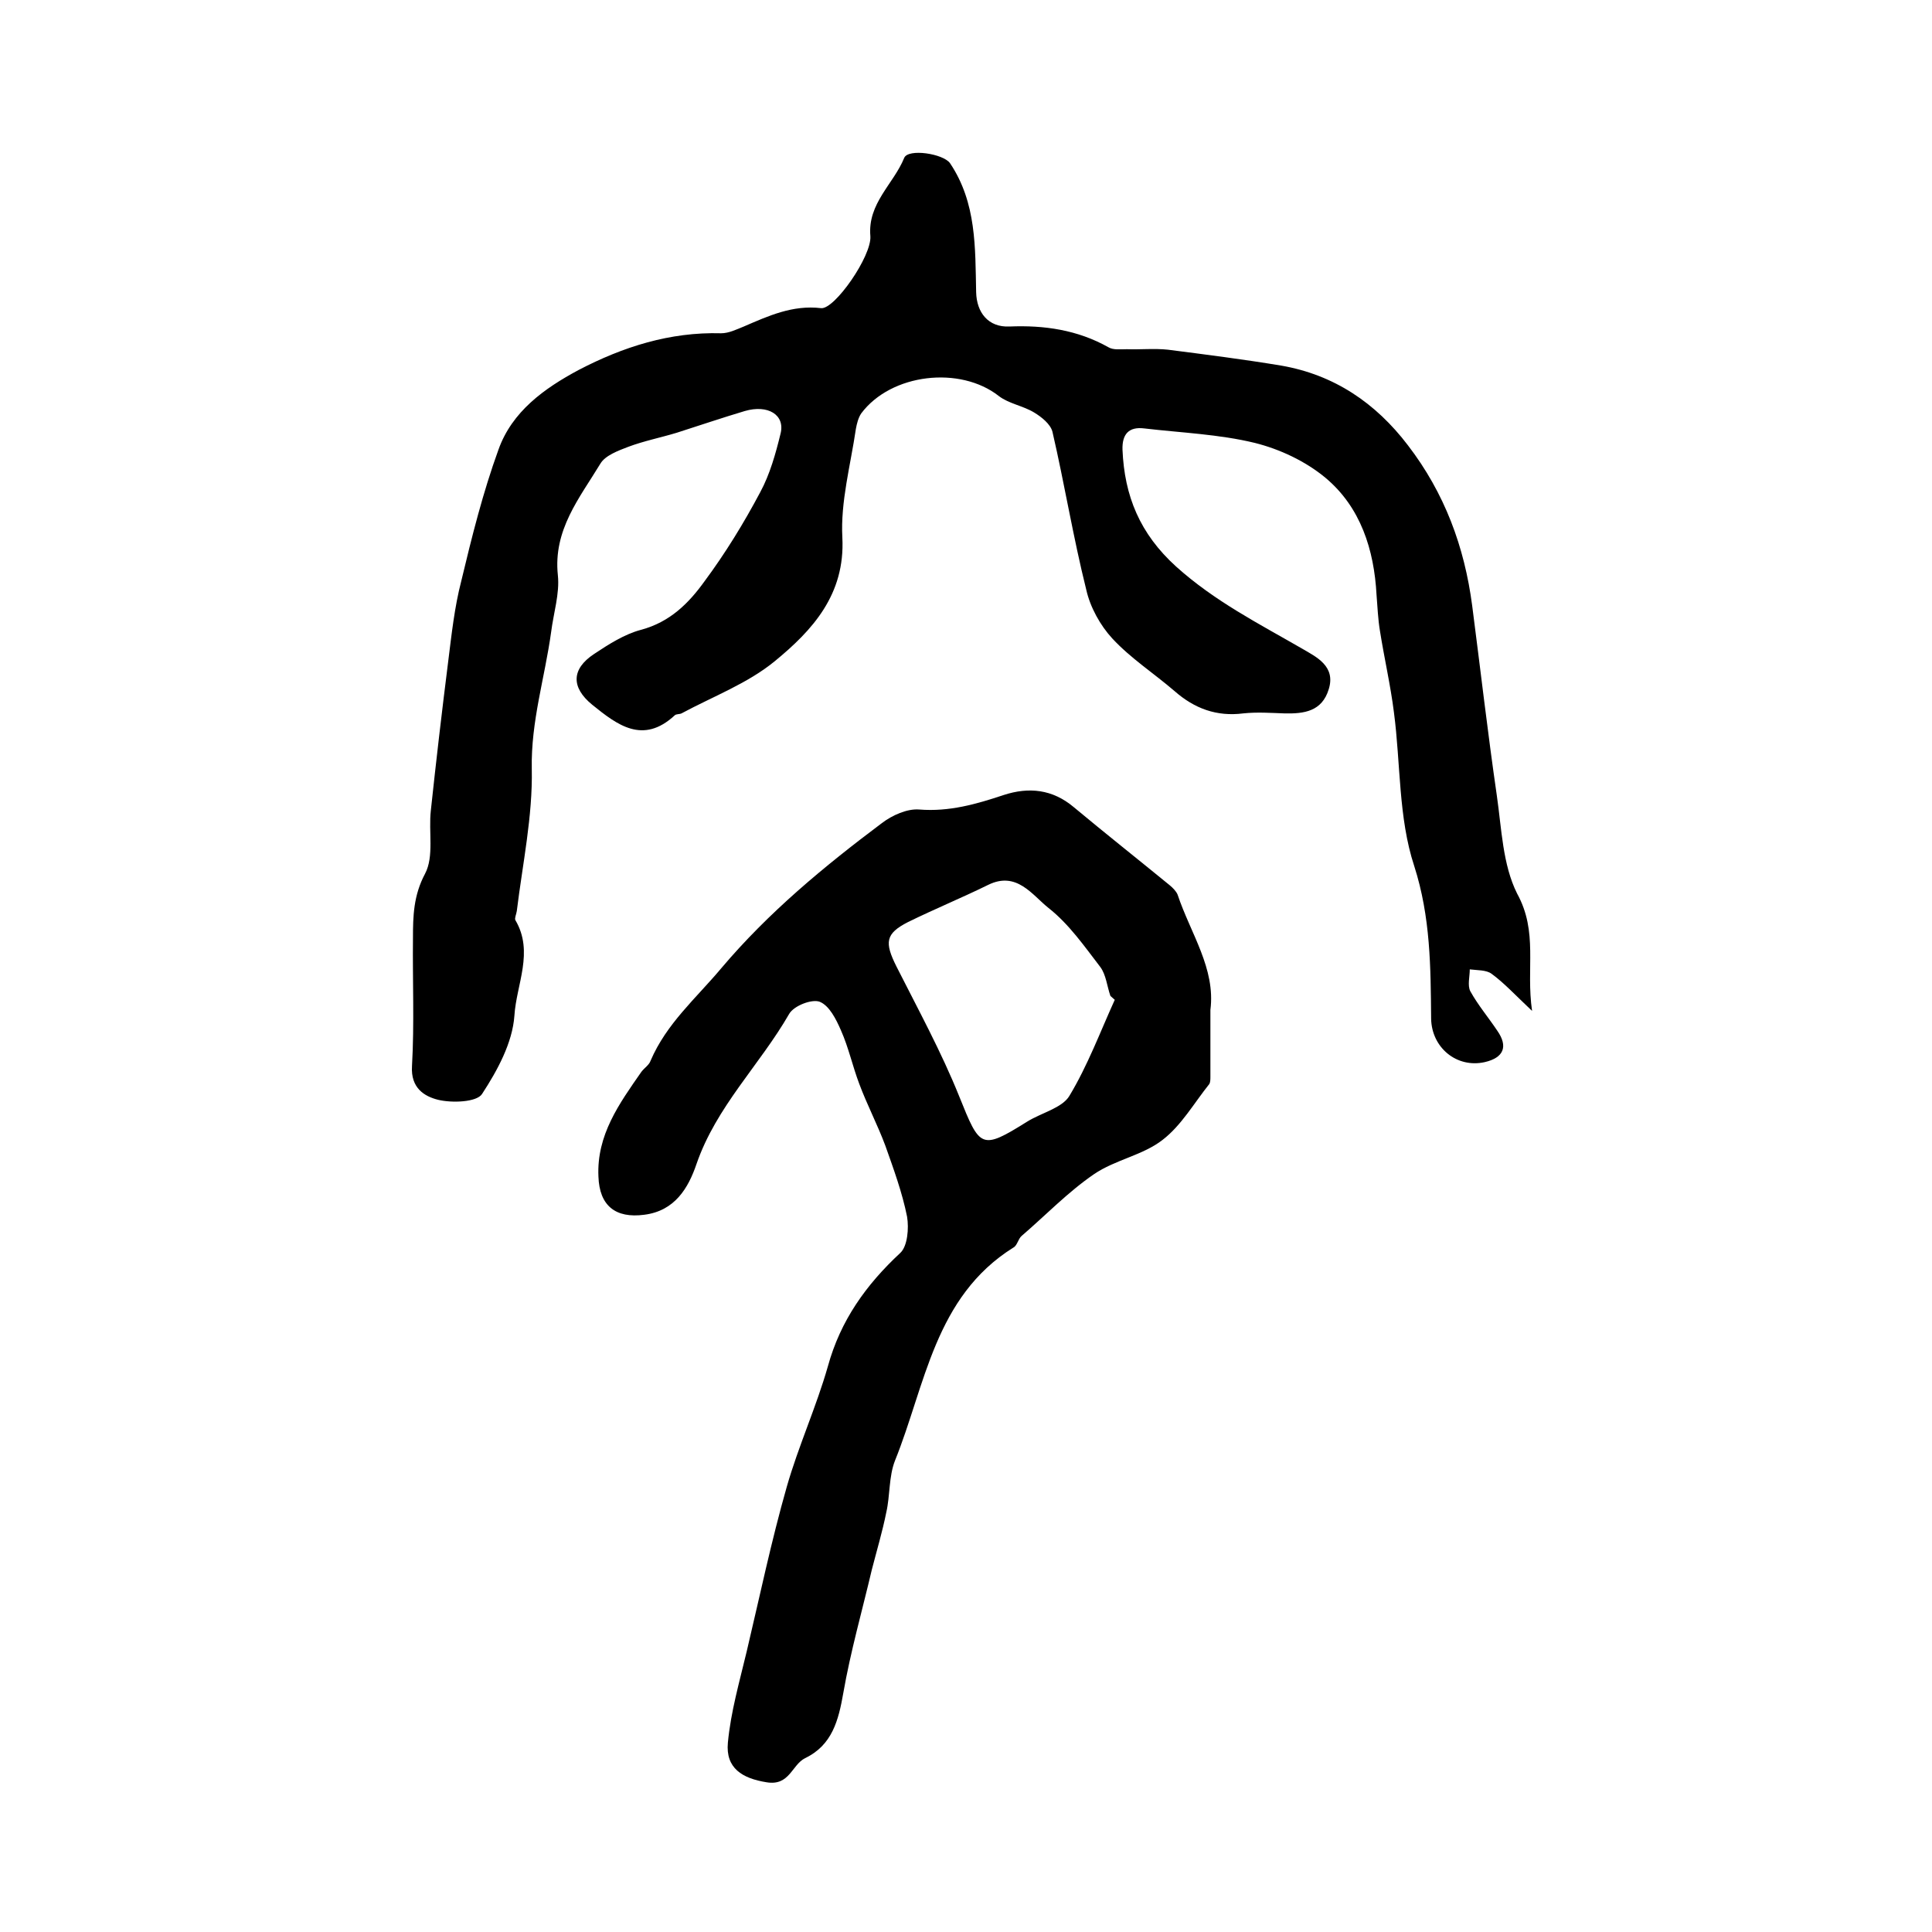
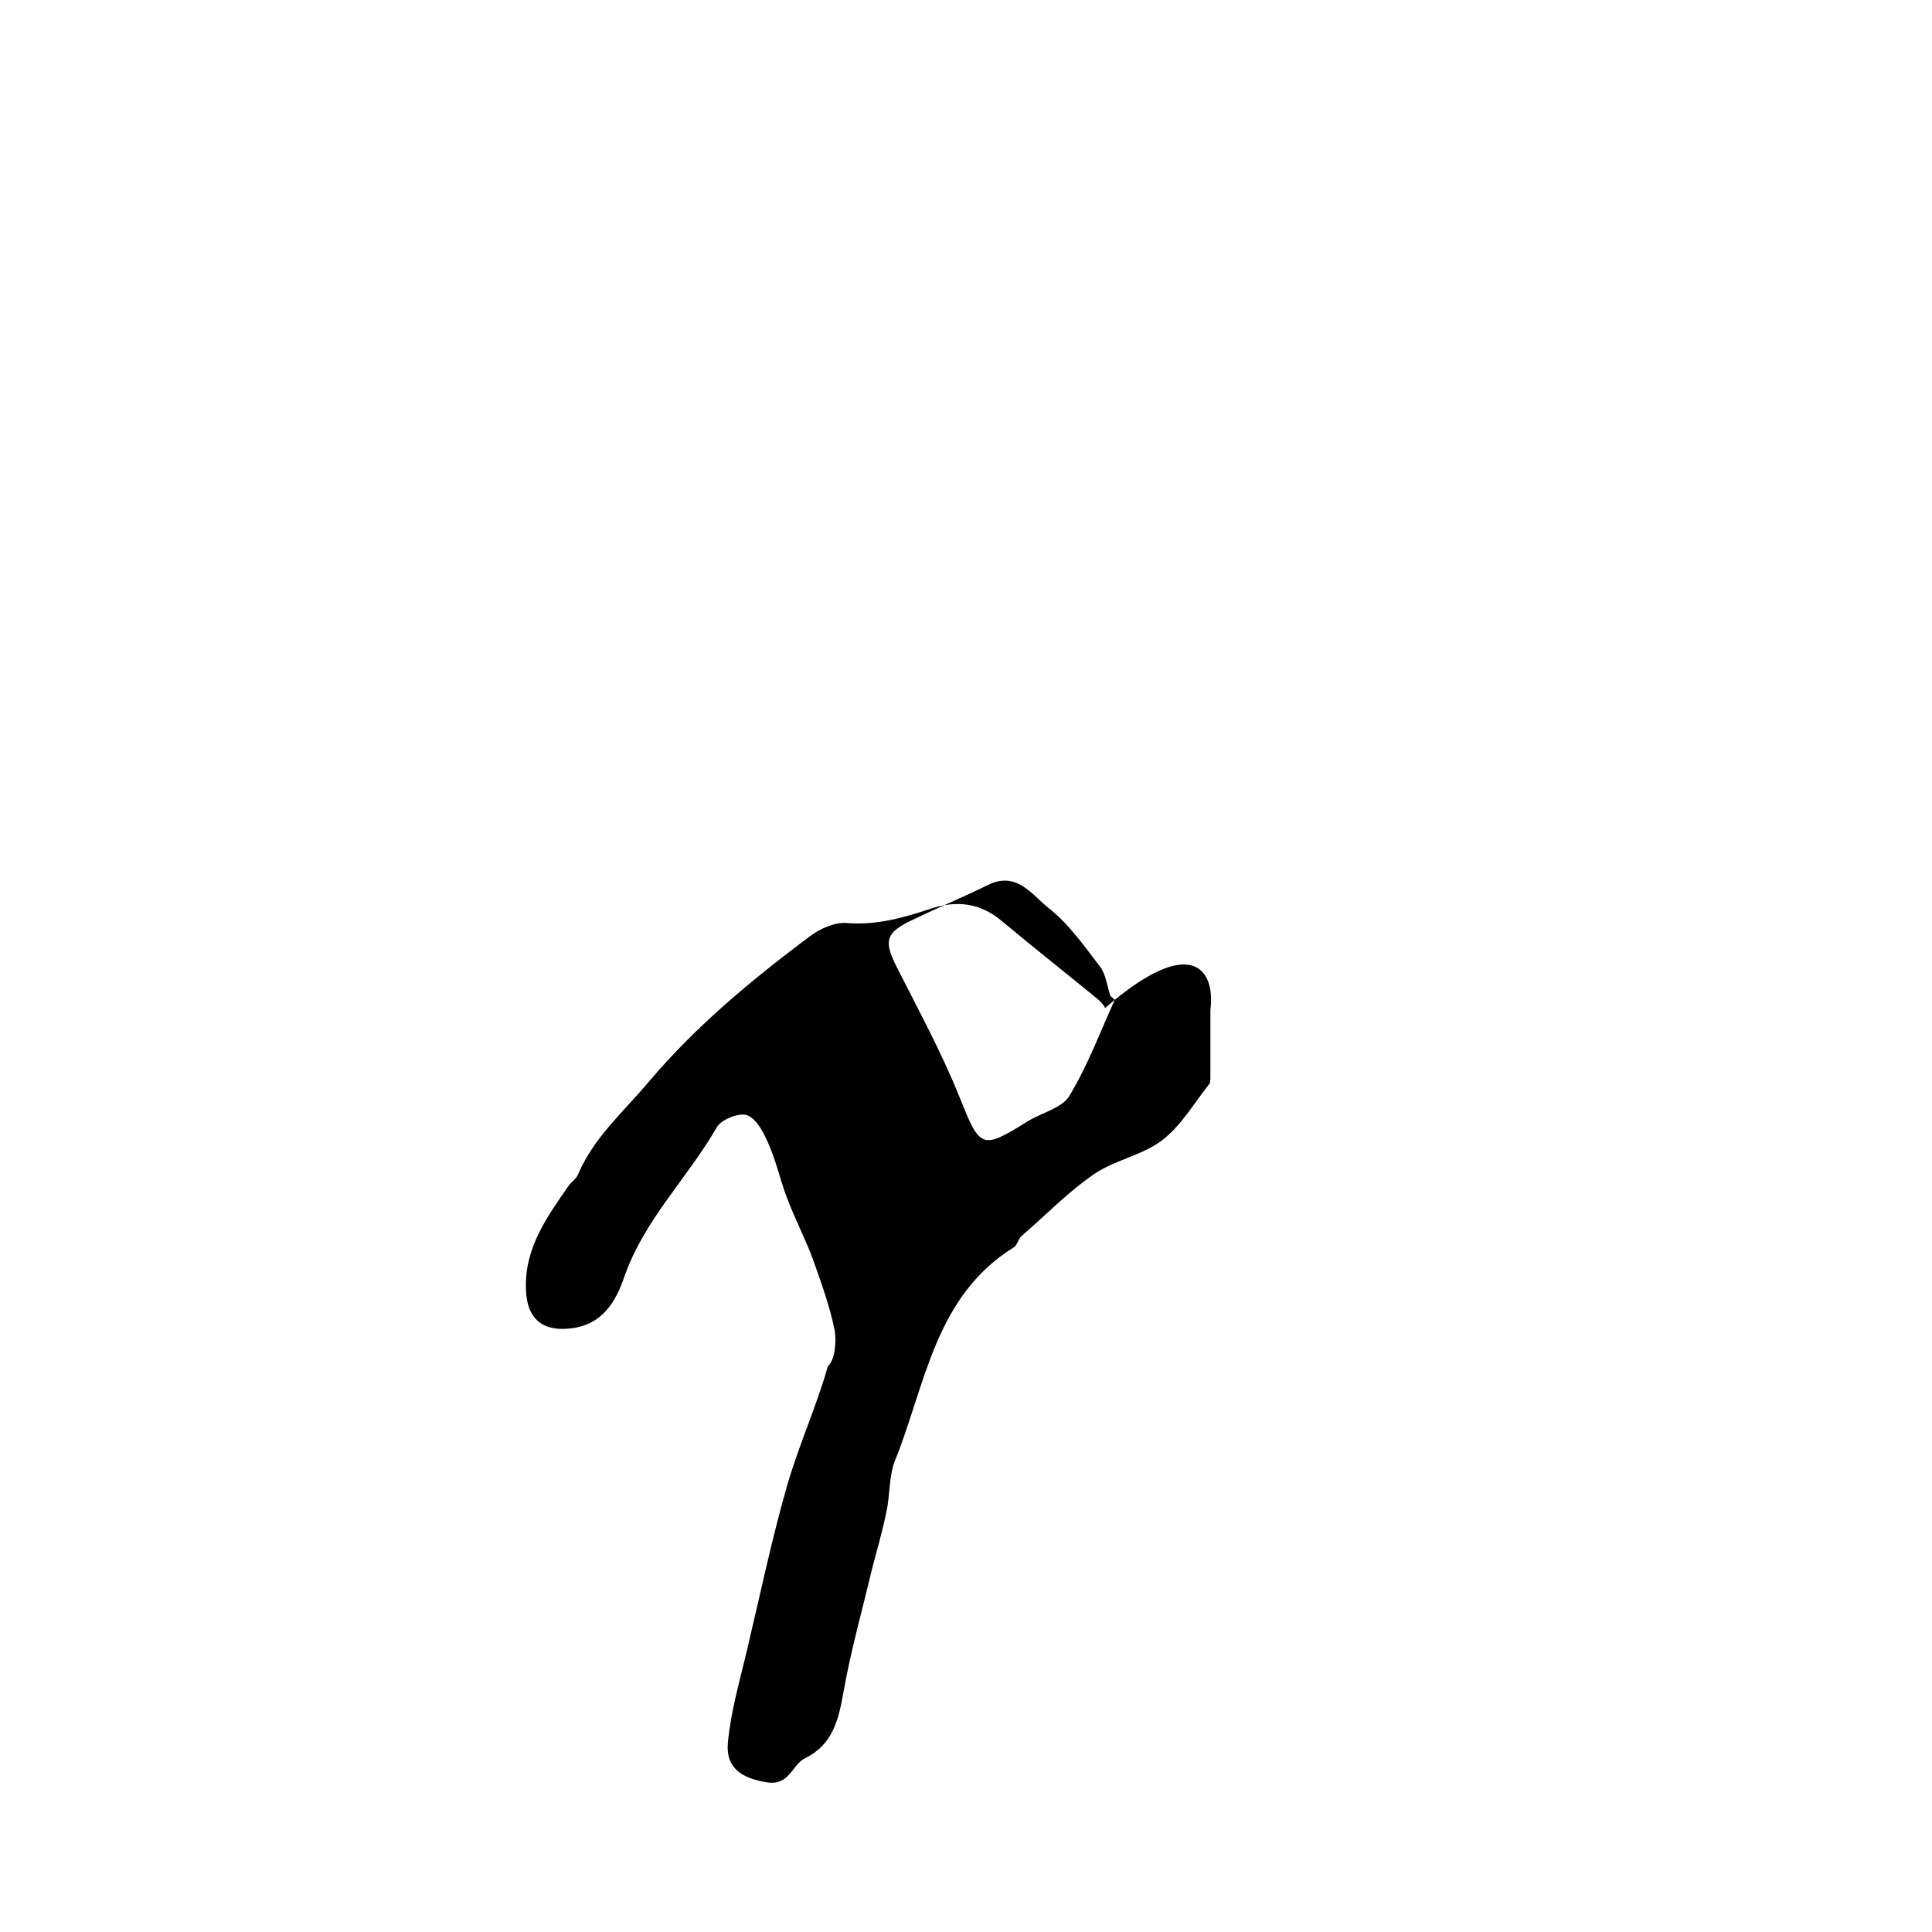
<svg xmlns="http://www.w3.org/2000/svg" version="1.1" id="图层_1" x="0px" y="0px" viewBox="0 0 400 400" style="enable-background:new 0 0 400 400;" xml:space="preserve">
  <style type="text/css">
	.st0{fill:#FFFFFF;}
</style>
  <g>
-     <path d="M317.2,209.3c-3.6-3.4-5.8-5.8-8.4-7.7c-1.1-0.8-2.9-0.7-4.5-0.9c0,1.5-0.5,3.3,0.1,4.5c1.6,2.9,3.8,5.5,5.6,8.2   c2.3,3.3,1.3,5.6-2.6,6.5c-5.8,1.3-11-3-11.1-9c-0.1-10.6-0.1-21-3.5-31.6c-3.3-10-2.8-21.2-4.2-31.8c-0.7-5.6-2-11.2-2.9-16.9   c-0.4-2.4-0.5-4.9-0.7-7.4c-0.5-9.4-3.3-18.2-10.6-24.3c-4.1-3.4-9.4-5.9-14.6-7.2c-7.4-1.8-15.2-2.1-22.9-3   c-3.2-0.4-4.6,1.2-4.5,4.4c0.4,9.6,3.6,17.4,11.1,24.2c8,7.2,17.1,11.8,26.1,17c2.9,1.7,7,3.6,5.5,8.4c-1.4,4.6-5.1,5.1-9.2,5   c-2.8-0.1-5.7-0.3-8.5,0c-5.5,0.7-10.1-1-14.2-4.6c-4.3-3.7-9.1-6.8-12.9-10.9c-2.5-2.7-4.6-6.5-5.4-10.1   c-2.7-10.8-4.5-21.9-7-32.7c-0.4-1.6-2.3-3.1-3.8-4c-2.3-1.4-5.2-1.8-7.3-3.4c-8-6.3-22.3-4.7-28.5,3.6c-0.6,0.9-0.9,2.1-1.1,3.2   c-1.1,7.5-3.2,15.1-2.8,22.5c0.6,11.8-6.2,19.2-14,25.6c-5.6,4.6-12.8,7.3-19.3,10.8c-0.4,0.2-1.1,0.1-1.4,0.4   c-6.6,6.1-11.9,2-17.1-2.2c-4.4-3.6-4.3-7.4,0.4-10.5c3-2,6.3-4.1,9.7-5c6-1.6,9.9-5.5,13.2-10.1c4.3-5.8,8.1-12,11.5-18.4   c2-3.7,3.2-8,4.2-12.1c1-3.9-2.6-6.1-7.4-4.7c-4.7,1.4-9.4,3-14.1,4.5c-3.3,1-6.8,1.7-10,2.9c-2.1,0.8-4.8,1.8-5.8,3.5   c-4.3,7.1-9.8,13.7-8.8,23.1c0.4,3.8-0.9,7.8-1.4,11.8c-1.3,9.4-4.2,18.5-4,28.3c0.2,9.8-1.9,19.6-3.1,29.4   c-0.1,0.7-0.5,1.5-0.3,1.9c3.9,6.6,0.2,13.3-0.2,19.8c-0.4,5.6-3.5,11.3-6.7,16.2c-1.1,1.7-6.2,1.9-9.1,1.2c-2.8-0.7-5.7-2.4-5.4-7   c0.5-8.8,0.1-17.7,0.2-26.5c0-4.5,0.1-8.8,2.5-13.3c1.9-3.6,0.7-8.7,1.2-13.1c1.1-10.3,2.3-20.6,3.6-30.9   c0.7-5.6,1.3-11.2,2.7-16.6c2.2-9.2,4.5-18.4,7.7-27.2c2.8-7.9,9.5-12.7,16.6-16.5c9.2-4.8,18.9-7.9,29.5-7.6   c1.6,0,3.2-0.8,4.7-1.4c5.1-2.2,10.1-4.5,16-3.8c2.8,0.3,10.5-10.8,10.2-14.9c-0.6-6.8,4.8-10.8,7-16.2c0.8-2,8.1-0.9,9.5,1.1   c5.5,8.2,5.2,17.5,5.4,26.7c0.1,4.2,2.5,7.3,6.9,7.1c7.2-0.3,14.1,0.7,20.5,4.3c1,0.6,2.5,0.4,3.8,0.4c2.8,0.1,5.7-0.2,8.5,0.1   c7.8,1,15.7,2,23.5,3.3c10.9,1.9,19.5,7.7,26.2,16.5c7.6,9.9,11.7,21,13.3,33.2c1.7,13.1,3.2,26.2,5.1,39.3   c1,6.9,1.2,14.3,4.2,20.3C318.5,193,315.9,200.4,317.2,209.3z" />
-     <path d="M250.6,209.1c0,4.9,0,9.3,0,13.8c0,0.5,0,1.1-0.2,1.5c-3.2,4-5.8,8.6-9.7,11.6c-4.1,3.2-9.8,4.1-14.2,7.1   c-5.4,3.7-10,8.5-15,12.8c-0.7,0.6-0.9,2-1.7,2.4c-16.3,10.2-18.2,28.5-24.5,44.1c-1.3,3.3-1,7.2-1.8,10.7c-0.8,4-2,8-3,11.9   c-2,8.5-4.4,16.9-5.9,25.5c-1,5.7-2.3,10.8-7.9,13.5c-2.8,1.4-3.2,5.8-8,5c-5-0.8-8.5-2.9-8-8.2c0.6-6.4,2.4-12.6,3.9-18.9   c2.7-11.4,5.1-22.9,8.3-34.1c2.4-8.4,6.1-16.5,8.5-24.9c2.6-9.5,7.9-16.9,15-23.5c1.5-1.4,1.8-5.1,1.4-7.5c-1-5-2.8-9.9-4.5-14.7   c-1.6-4.3-3.8-8.5-5.4-12.8c-1.4-3.7-2.2-7.5-3.8-11.1c-1-2.3-2.4-5.1-4.4-5.9c-1.6-0.6-5.3,0.8-6.3,2.5   c-6.1,10.6-15.1,19.2-19.2,31.1c-1.7,5-4.5,9.7-10.8,10.5c-6,0.8-9.3-1.9-9.5-7.9c-0.4-8.6,4.3-15.1,8.9-21.7   c0.6-0.8,1.6-1.4,1.9-2.3c3.3-7.7,9.4-12.9,14.6-19.1c9.8-11.6,21.3-21.1,33.3-30.1c2.1-1.6,5.2-3,7.7-2.8c6.2,0.5,11.8-1.1,17.5-3   c5.2-1.7,10.1-1.2,14.5,2.5c6.6,5.5,13.3,10.8,19.9,16.2c0.6,0.5,1.3,1.2,1.6,1.9C246.5,193.3,251.7,200.5,250.6,209.1z M230.8,207   c-0.3-0.3-0.6-0.5-0.9-0.8c-0.7-2-0.9-4.4-2.1-6c-3.3-4.3-6.5-8.9-10.7-12.2c-3.4-2.7-6.6-7.7-12.5-4.8c-5.5,2.7-11.1,5-16.6,7.7   c-4.7,2.4-4.9,4.2-2.4,9.2c4.5,8.9,9.3,17.7,13,26.9c4.3,10.7,4.5,11.2,14.1,5.2c2.9-1.8,7.2-2.8,8.7-5.3   C225.2,220.6,227.8,213.6,230.8,207z" />
+     <path d="M250.6,209.1c0,4.9,0,9.3,0,13.8c0,0.5,0,1.1-0.2,1.5c-3.2,4-5.8,8.6-9.7,11.6c-4.1,3.2-9.8,4.1-14.2,7.1   c-5.4,3.7-10,8.5-15,12.8c-0.7,0.6-0.9,2-1.7,2.4c-16.3,10.2-18.2,28.5-24.5,44.1c-1.3,3.3-1,7.2-1.8,10.7c-0.8,4-2,8-3,11.9   c-2,8.5-4.4,16.9-5.9,25.5c-1,5.7-2.3,10.8-7.9,13.5c-2.8,1.4-3.2,5.8-8,5c-5-0.8-8.5-2.9-8-8.2c0.6-6.4,2.4-12.6,3.9-18.9   c2.7-11.4,5.1-22.9,8.3-34.1c2.4-8.4,6.1-16.5,8.5-24.9c1.5-1.4,1.8-5.1,1.4-7.5c-1-5-2.8-9.9-4.5-14.7   c-1.6-4.3-3.8-8.5-5.4-12.8c-1.4-3.7-2.2-7.5-3.8-11.1c-1-2.3-2.4-5.1-4.4-5.9c-1.6-0.6-5.3,0.8-6.3,2.5   c-6.1,10.6-15.1,19.2-19.2,31.1c-1.7,5-4.5,9.7-10.8,10.5c-6,0.8-9.3-1.9-9.5-7.9c-0.4-8.6,4.3-15.1,8.9-21.7   c0.6-0.8,1.6-1.4,1.9-2.3c3.3-7.7,9.4-12.9,14.6-19.1c9.8-11.6,21.3-21.1,33.3-30.1c2.1-1.6,5.2-3,7.7-2.8c6.2,0.5,11.8-1.1,17.5-3   c5.2-1.7,10.1-1.2,14.5,2.5c6.6,5.5,13.3,10.8,19.9,16.2c0.6,0.5,1.3,1.2,1.6,1.9C246.5,193.3,251.7,200.5,250.6,209.1z M230.8,207   c-0.3-0.3-0.6-0.5-0.9-0.8c-0.7-2-0.9-4.4-2.1-6c-3.3-4.3-6.5-8.9-10.7-12.2c-3.4-2.7-6.6-7.7-12.5-4.8c-5.5,2.7-11.1,5-16.6,7.7   c-4.7,2.4-4.9,4.2-2.4,9.2c4.5,8.9,9.3,17.7,13,26.9c4.3,10.7,4.5,11.2,14.1,5.2c2.9-1.8,7.2-2.8,8.7-5.3   C225.2,220.6,227.8,213.6,230.8,207z" />
  </g>
</svg>